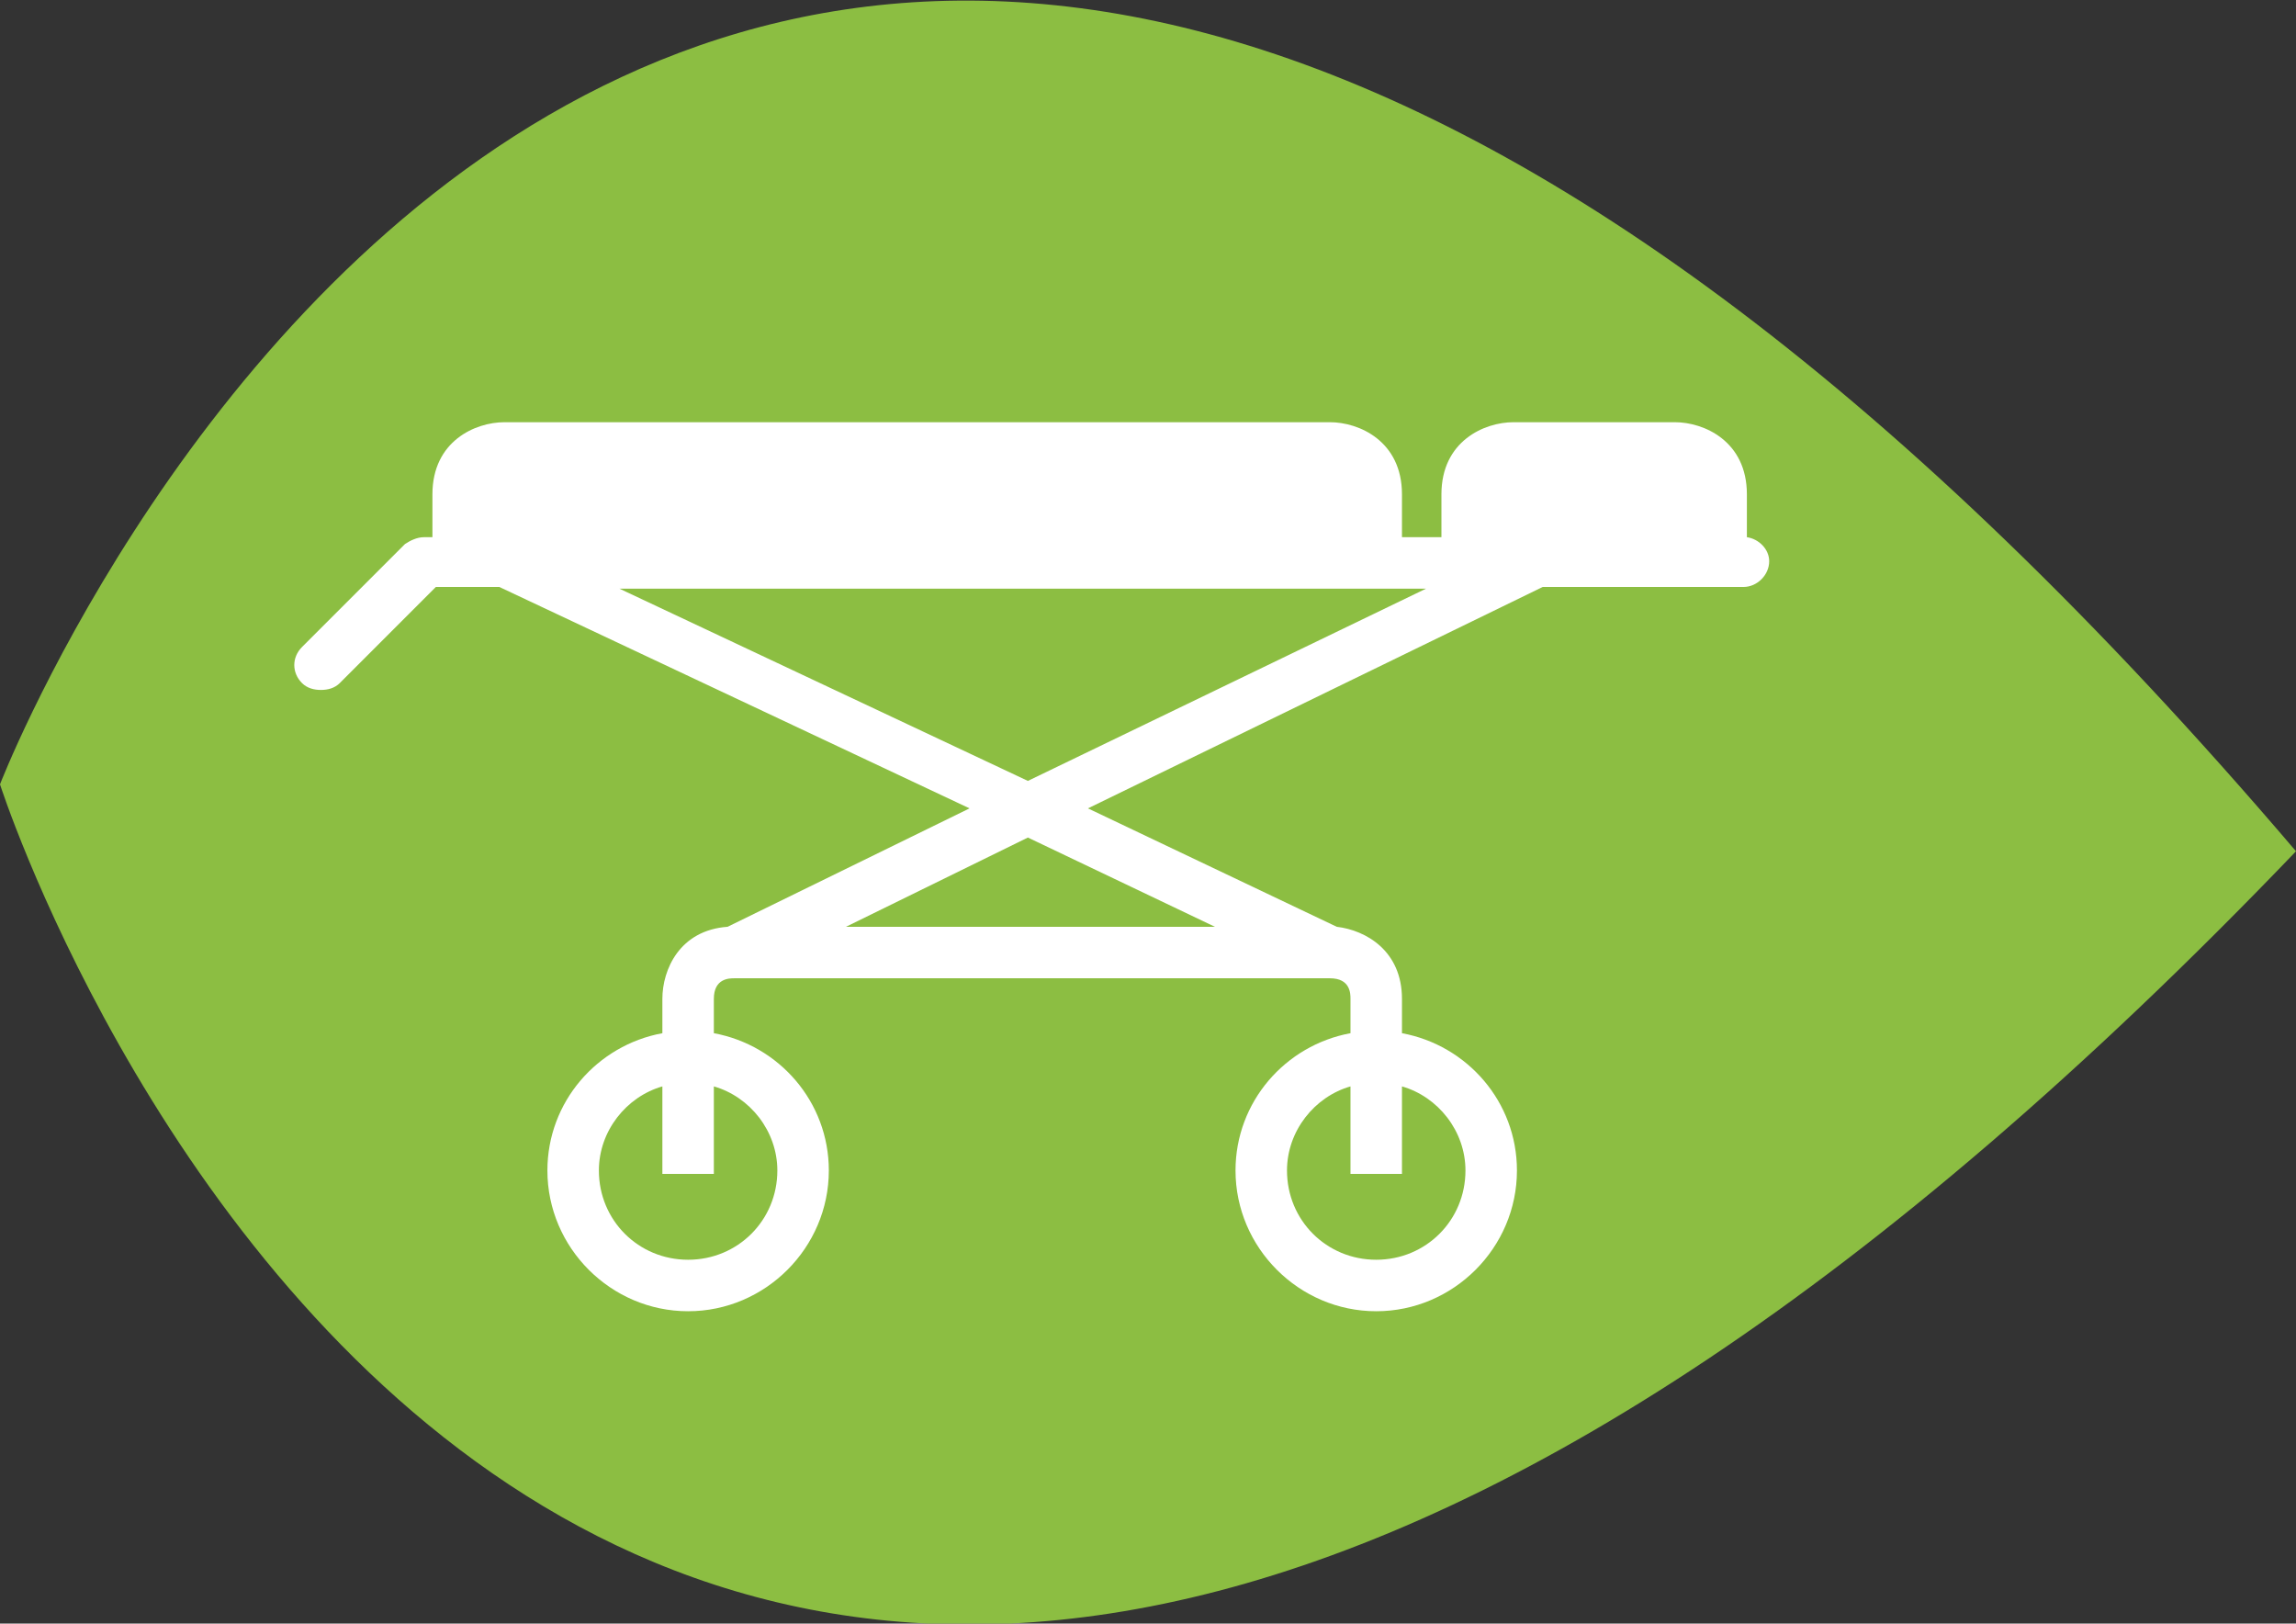
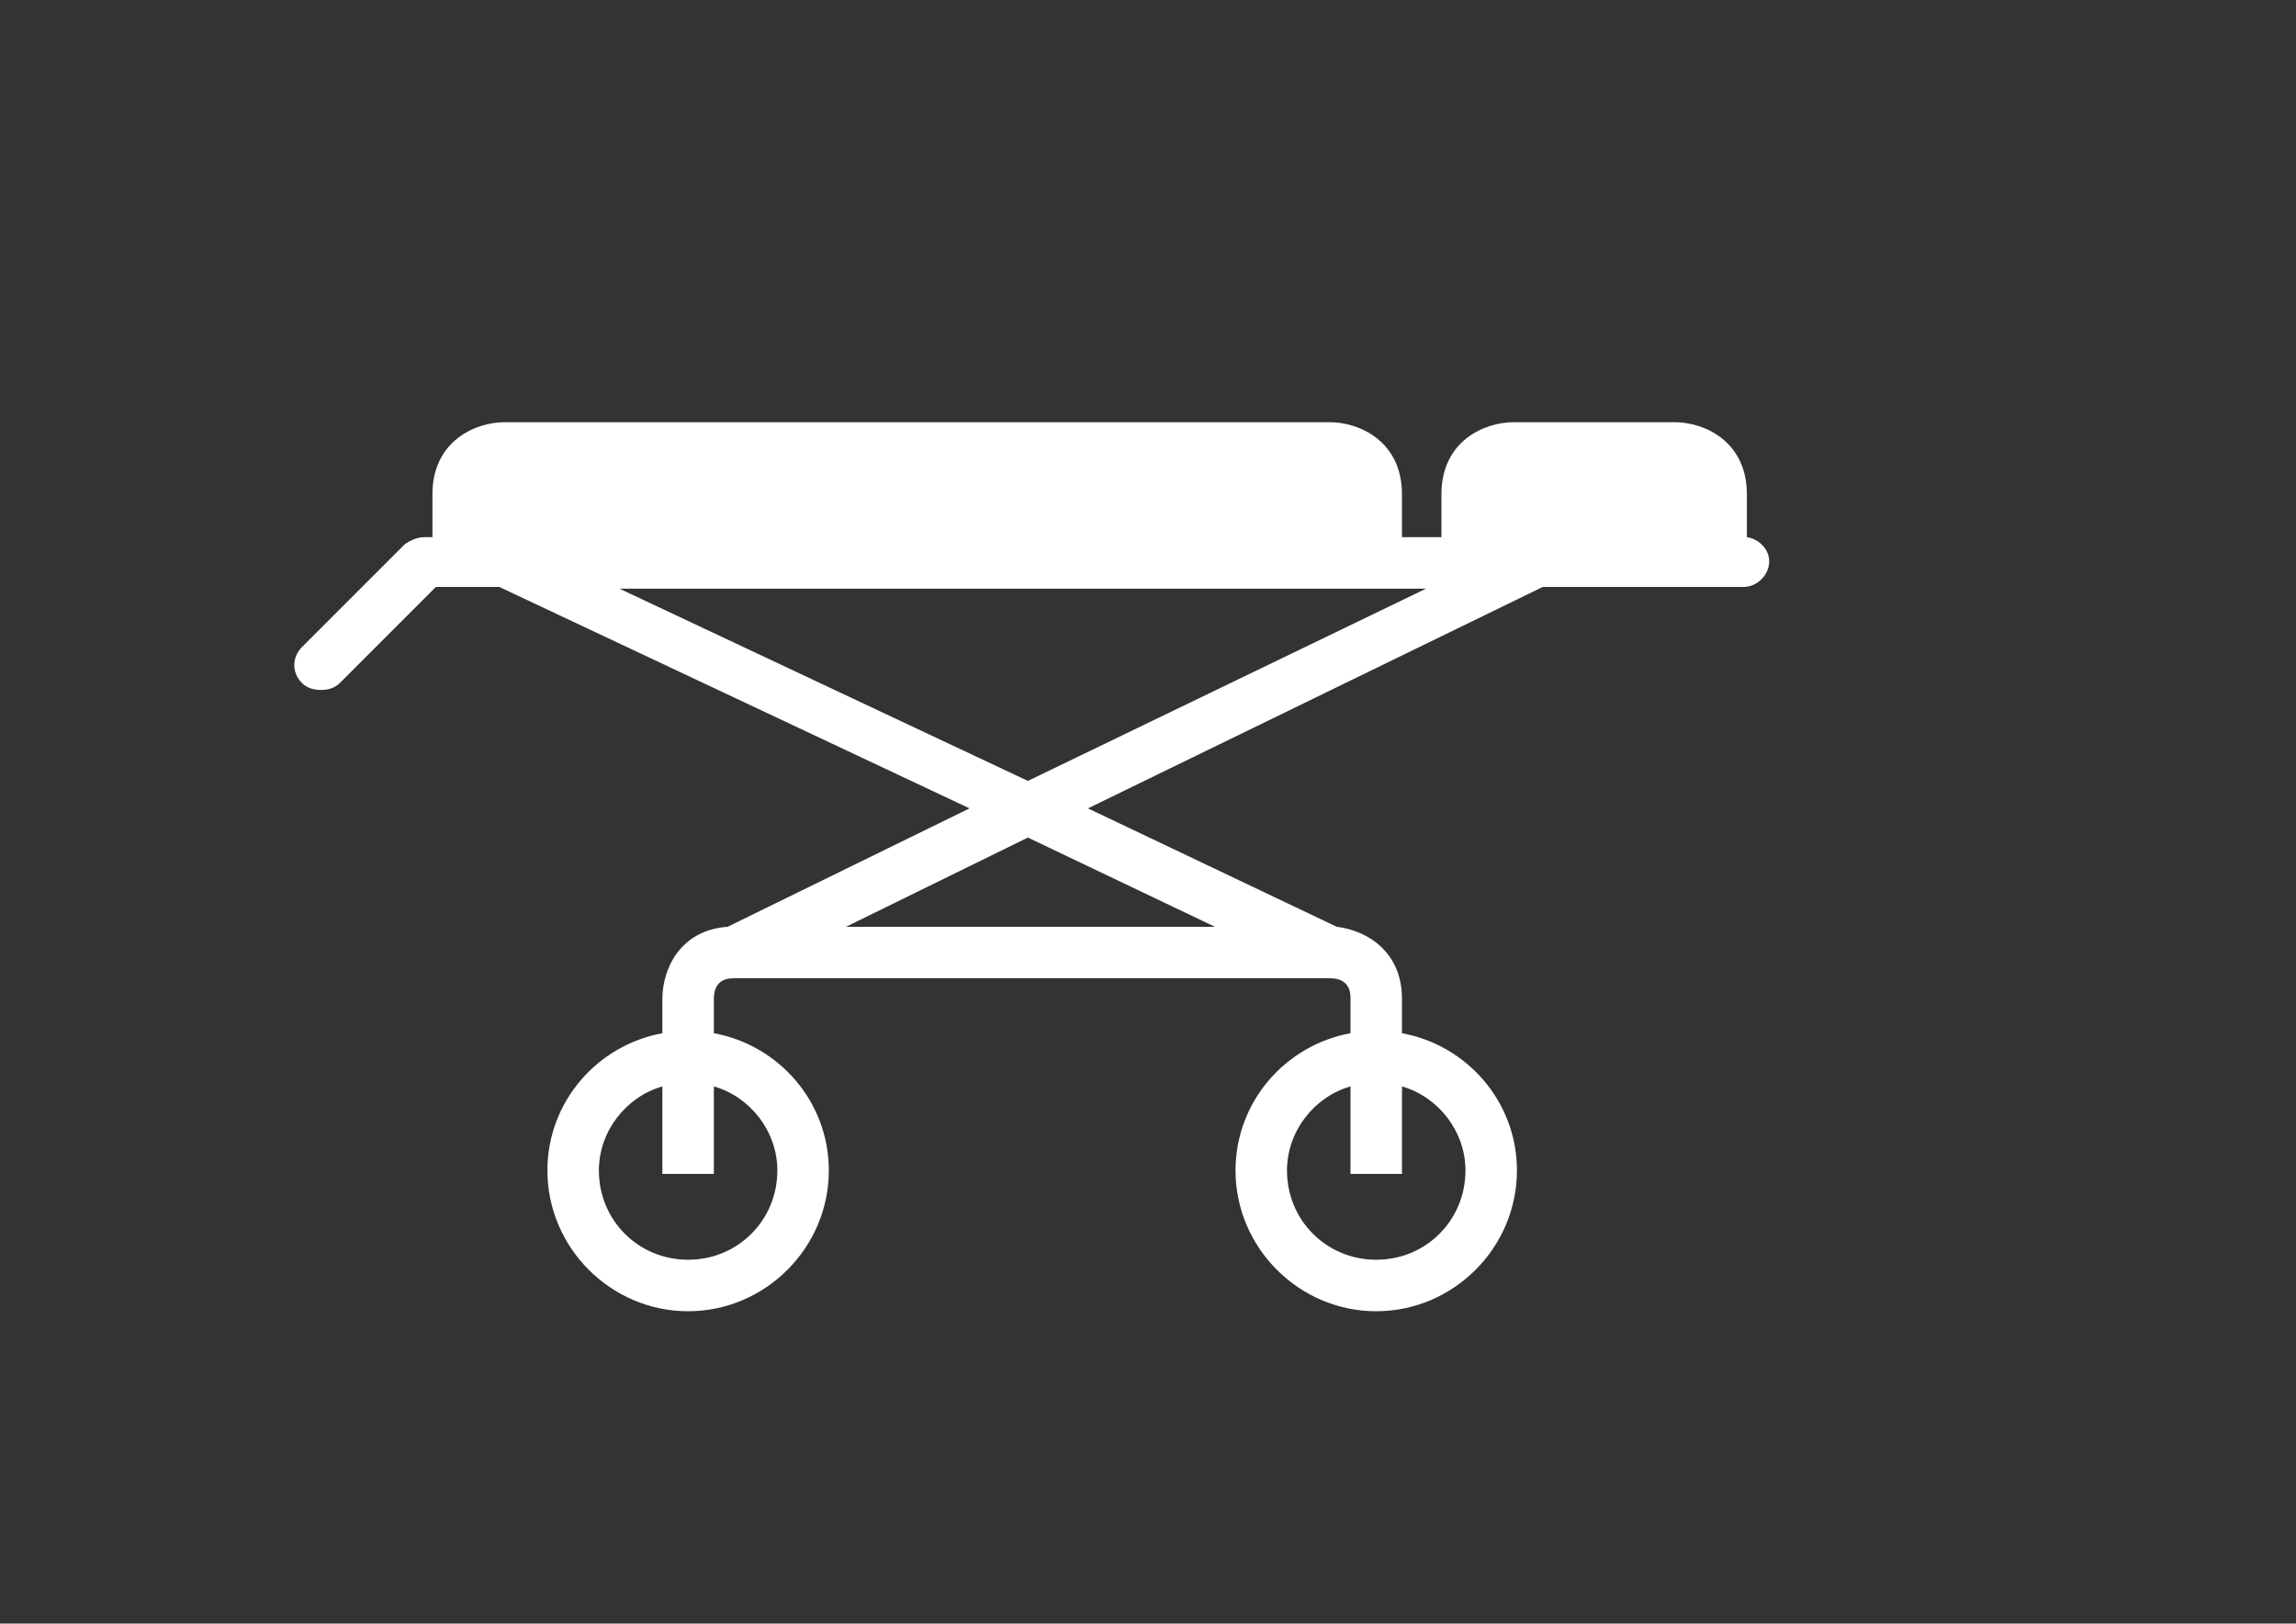
<svg xmlns="http://www.w3.org/2000/svg" version="1.1" id="Capa_1" x="0px" y="0px" width="133.8px" height="94.6px" viewBox="0 0 133.8 94.6" style="enable-background:new 0 0 133.8 94.6;" xml:space="preserve">
  <rect x="0" y="0" width="133.8" height="94.6" fill="#333333" stroke="none" />
  <style type="text/css">
	.st0{fill:#8CBE42;}
	.st1{fill:#FFFFFF;}
	.st2{fill:#86B24E;}
</style>
-   <path class="st0" d="M0,45.7c0,0,34.5,107.5,133.8,3.9l0,0C40.7-59.6,0,45.7,0,45.7L0,45.7z" />
  <path class="st1" d="M101.8,31.3v-2.5c0-3.1-2.5-4.2-4.2-4.2h-9.4c-1.7,0-4.2,1.1-4.2,4.2v2.5h-2.3v-2.5c0-3.1-2.5-4.2-4.2-4.2H29.4  c-1.7,0-4.2,1.1-4.2,4.2v2.5h-0.5c-0.4,0-0.8,0.2-1.1,0.4l-6,6c-0.6,0.6-0.6,1.5,0,2.1c0.3,0.3,0.7,0.4,1.1,0.4s0.8-0.1,1.1-0.4  l5.6-5.6h3.7l27.4,12.9L42.4,54c-2.8,0.2-3.8,2.5-3.8,4.2v2c-3.8,0.7-6.7,4-6.7,8c0,4.5,3.7,8.2,8.2,8.2s8.2-3.7,8.2-8.2  c0-4-2.9-7.3-6.7-8v-2c0-1.2,0.9-1.2,1.2-1.2h34.7c1.2,0,1.2,0.9,1.2,1.2v2c-3.8,0.7-6.7,4-6.7,8c0,4.5,3.7,8.2,8.2,8.2  s8.2-3.7,8.2-8.2c0-4-2.9-7.3-6.7-8v-2c0-2.8-2.1-4-3.8-4.2l-14.5-6.9l26.5-12.9h11.7c0.8,0,1.5-0.7,1.5-1.5  C103.1,32,102.5,31.4,101.8,31.3z M45.3,68.2c0,2.9-2.3,5.2-5.2,5.2s-5.2-2.3-5.2-5.2c0-2.3,1.6-4.3,3.7-4.9v5.1h3v-5.1  C43.7,63.9,45.3,65.9,45.3,68.2z M85.4,68.2c0,2.9-2.3,5.2-5.2,5.2S75,71.1,75,68.2c0-2.3,1.6-4.3,3.7-4.9v5.1h3v-5.1  C83.8,63.9,85.4,65.9,85.4,68.2z M70.8,54H49.3l10.6-5.2L70.8,54z M59.9,45.5L36.1,34.3h47L59.9,45.5z" />
</svg>